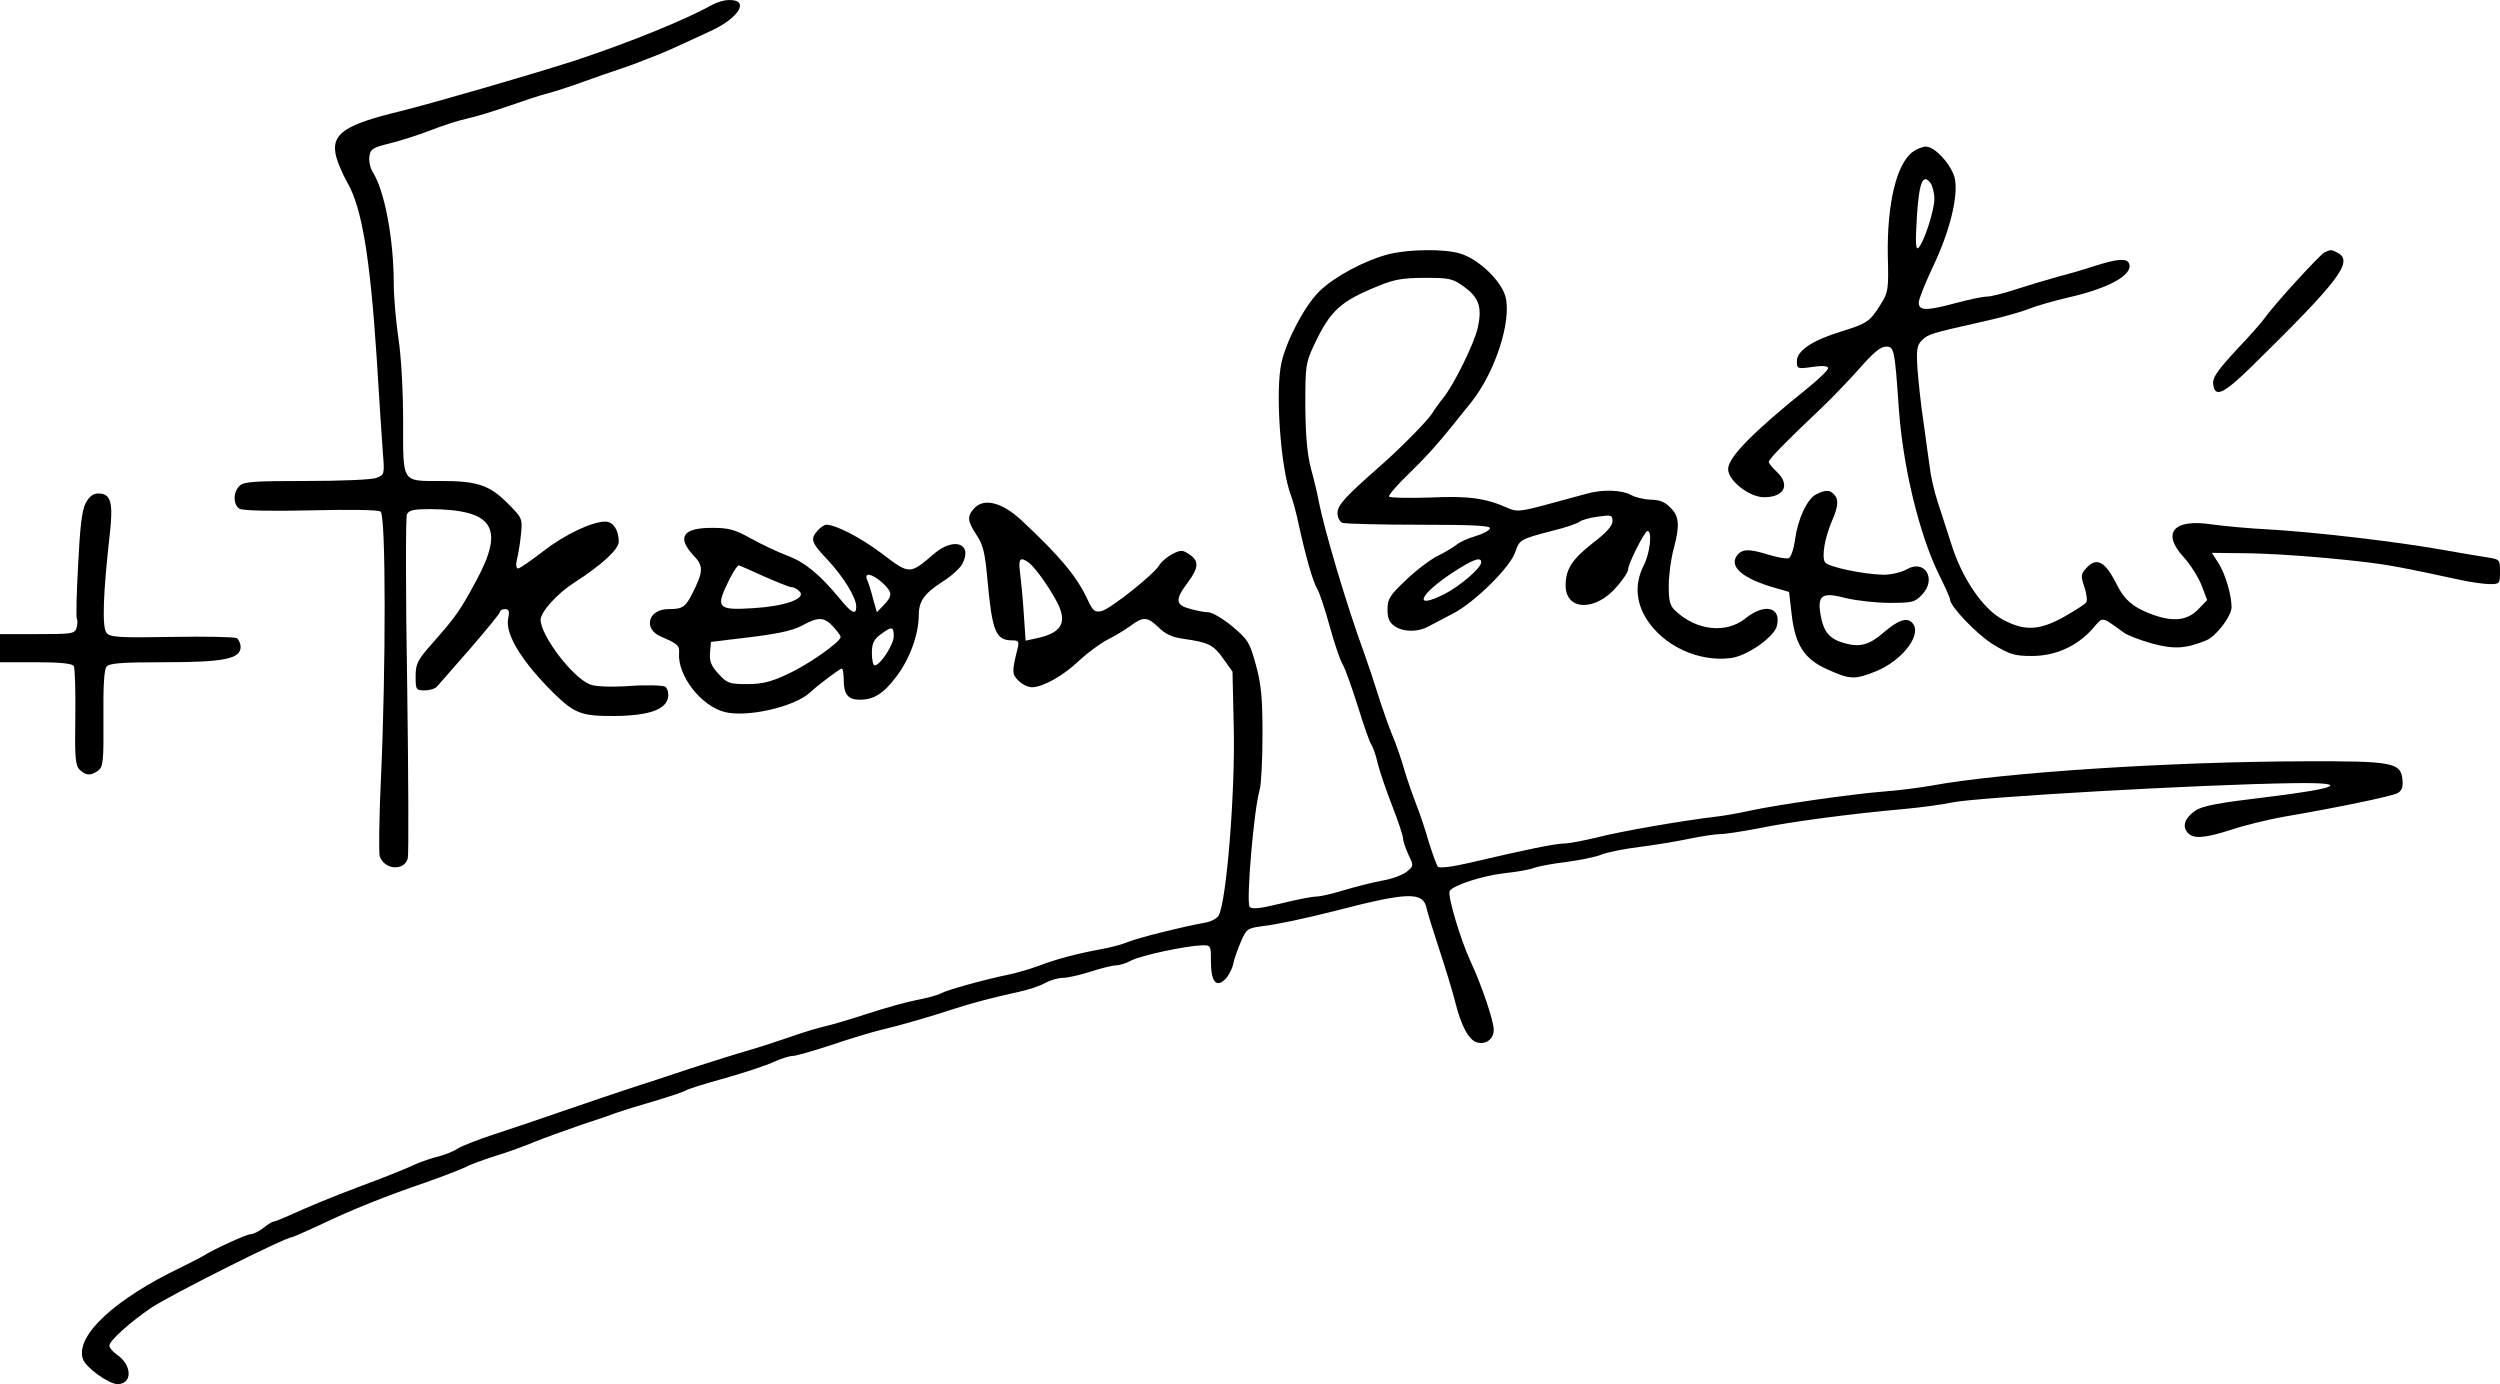
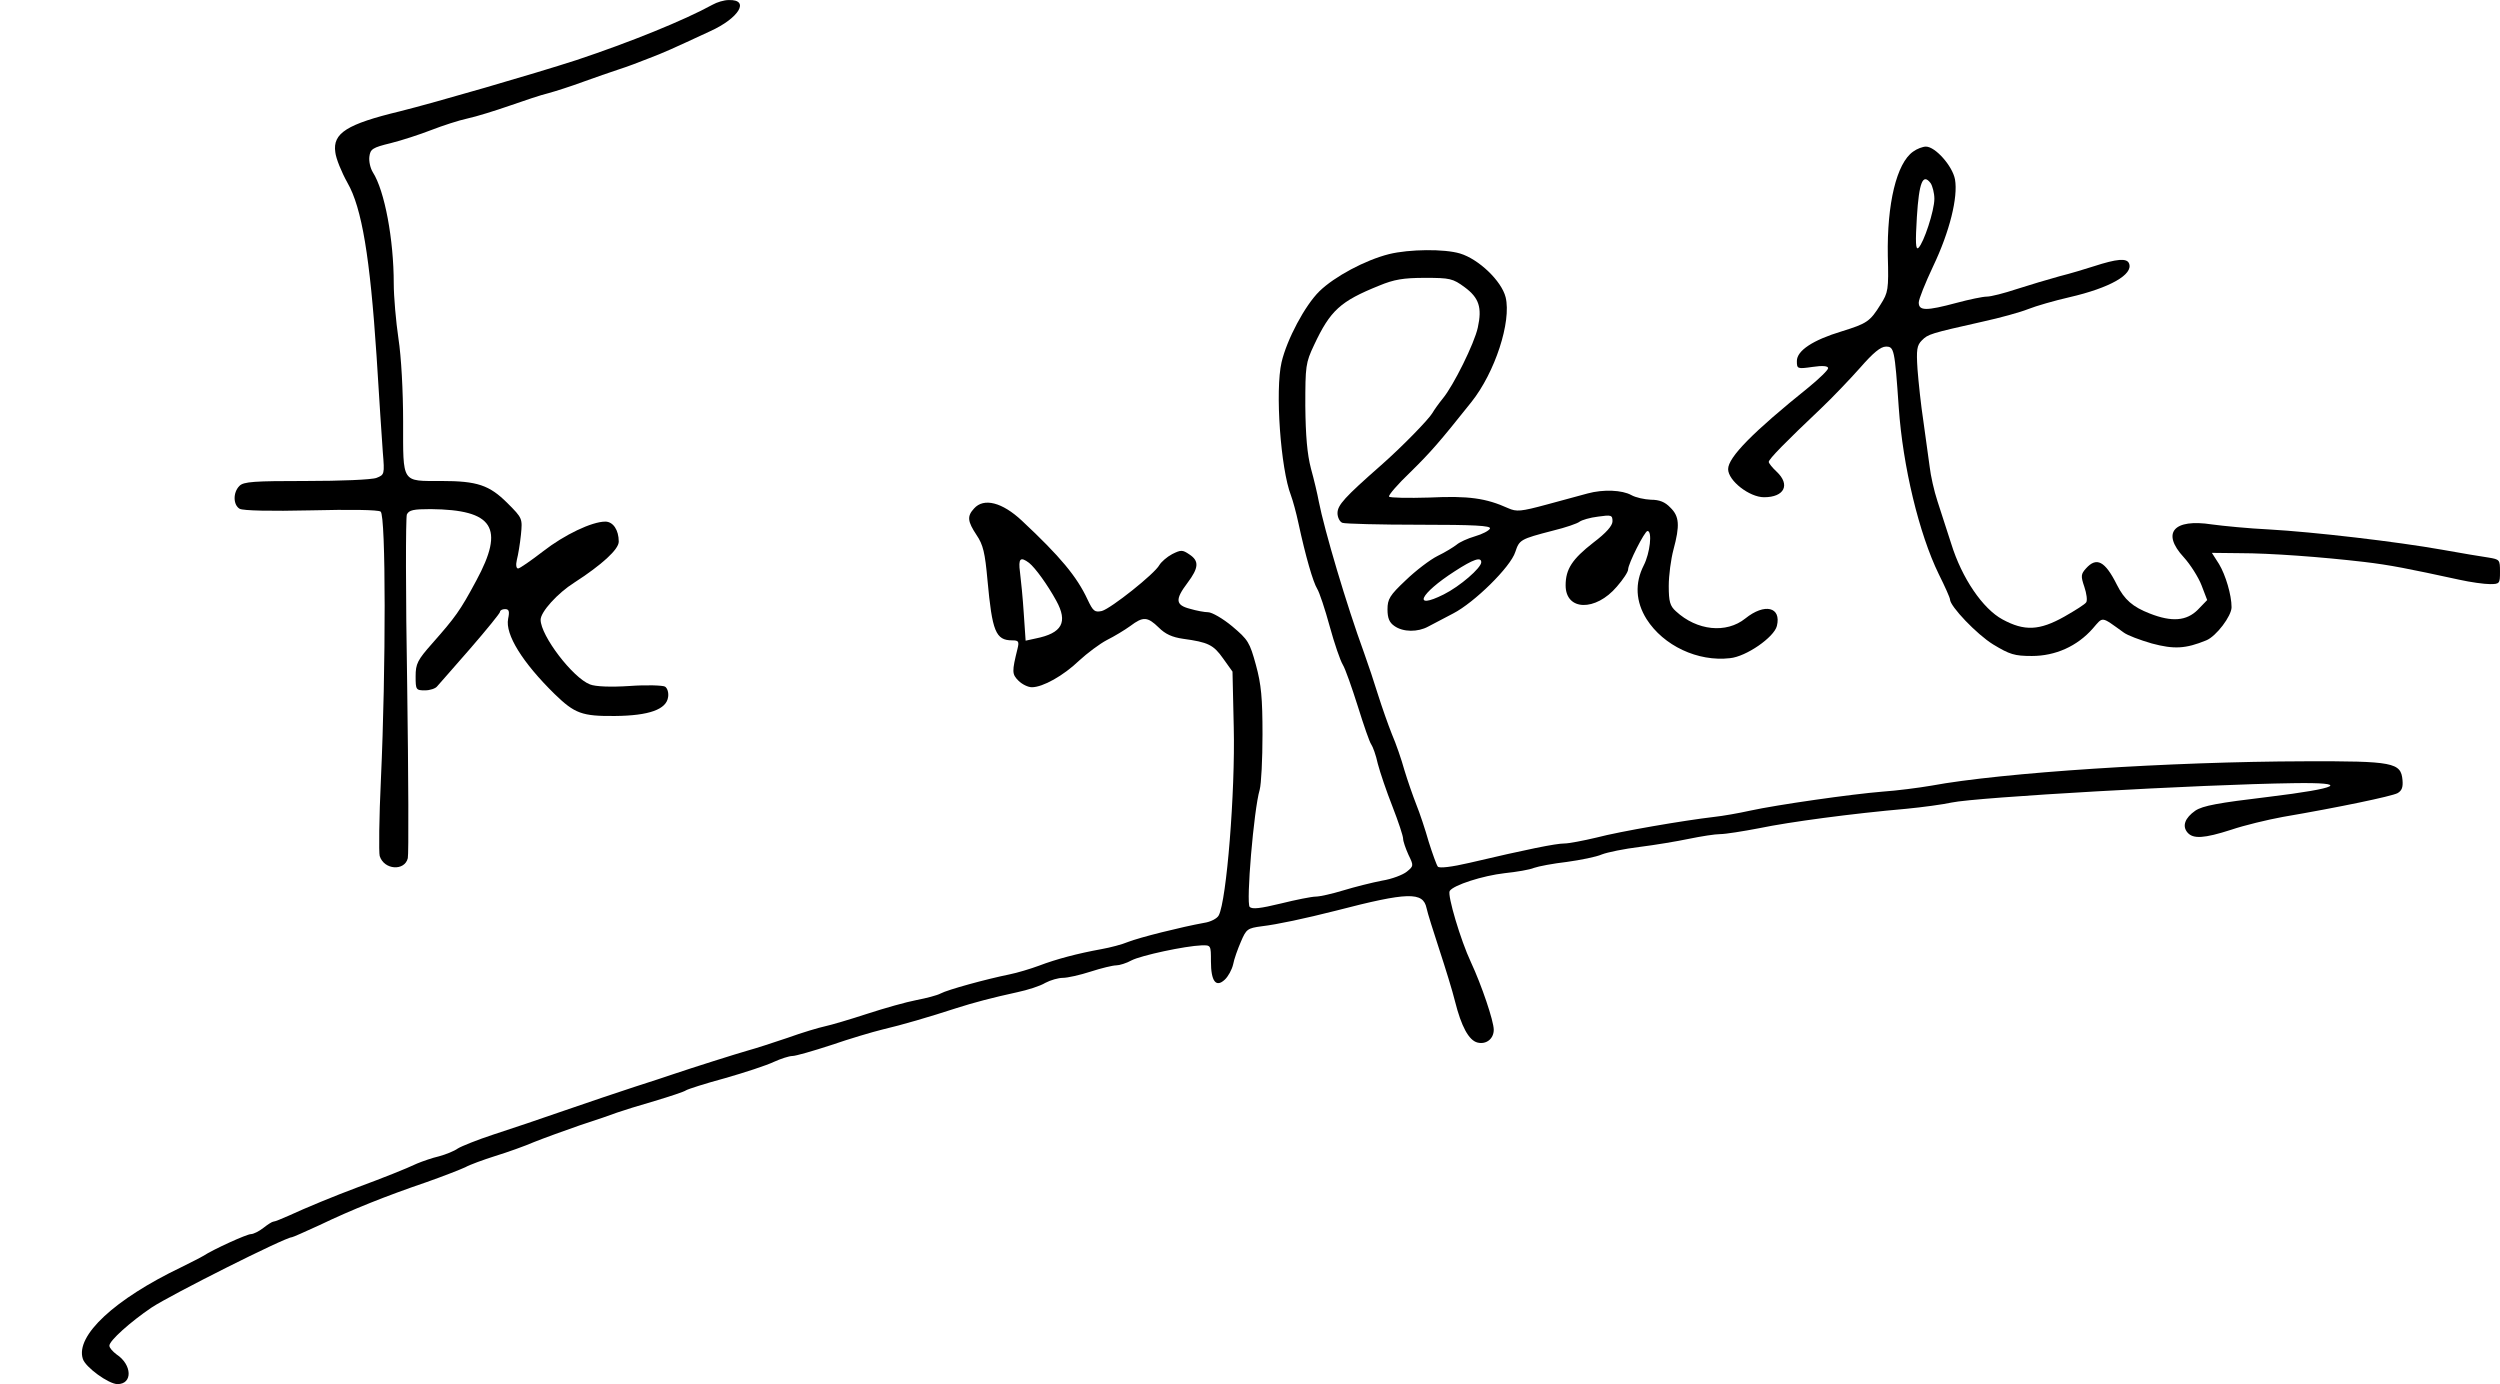
<svg xmlns="http://www.w3.org/2000/svg" version="1.0" width="800pt" height="442.915pt" viewBox="0 0 800 442.915" preserveAspectRatio="xMidYMid meet">
  <g transform="translate(0,449.915) scale(0.1,-0.1)" fill="#000000" stroke="none">
    <path d="M2280 4484 c-91 -50 -264 -120 -435 -177 -139 -45 -453 -136 -565 -164 -170 -41 -216 -70 -207 -131 2 -20 20 -64 39 -98 46 -80 72 -238 93 -554 8 -129 17 -268 20 -308 6 -71 5 -72 -20 -82 -15 -6 -116 -10 -225 -10 -167 0 -201 -2 -214 -16 -21 -21 -20 -61 1 -73 11 -6 99 -8 228 -5 122 3 216 2 223 -4 17 -11 17 -504 1 -855 -6 -125 -7 -236 -4 -247 14 -45 80 -49 90 -7 3 12 2 261 -2 552 -5 292 -5 538 -1 548 7 14 21 17 76 17 201 -2 238 -59 146 -229 -52 -97 -67 -117 -141 -201 -47 -53 -53 -65 -53 -105 0 -43 1 -45 30 -45 16 0 34 6 39 13 6 6 53 61 106 121 52 60 95 113 95 117 0 5 7 9 16 9 13 0 15 -7 10 -31 -10 -50 46 -140 149 -241 64 -62 87 -71 193 -70 109 1 165 21 170 61 2 13 -2 28 -10 33 -7 4 -58 6 -113 2 -61 -4 -110 -2 -127 5 -55 21 -158 156 -158 207 0 25 54 85 108 119 88 57 142 106 142 131 0 37 -18 64 -43 64 -43 0 -131 -42 -199 -95 -39 -30 -75 -55 -80 -55 -6 0 -8 11 -4 28 4 15 10 51 13 80 5 52 5 53 -43 101 -58 58 -97 71 -212 71 -128 0 -122 -9 -122 189 0 98 -6 209 -15 267 -8 54 -15 134 -15 176 0 140 -29 297 -67 356 -8 13 -13 35 -11 50 3 24 10 29 68 43 36 9 94 28 130 42 36 14 88 31 116 37 28 6 89 25 135 41 46 16 102 35 124 40 22 6 72 22 110 36 39 14 90 32 115 40 25 8 68 24 95 35 50 19 72 29 197 87 93 42 129 102 60 100 -15 0 -38 -7 -52 -15z" />
    <path d="M6122 4014 c-53 -37 -84 -167 -81 -334 3 -108 1 -117 -23 -155 -34 -55 -44 -61 -124 -86 -93 -28 -144 -62 -144 -95 0 -25 1 -26 50 -19 33 5 50 3 50 -4 0 -6 -28 -33 -62 -61 -178 -143 -258 -224 -258 -262 0 -37 68 -90 115 -90 65 0 85 40 40 82 -14 13 -25 27 -25 31 0 9 54 64 166 170 38 36 95 96 127 132 41 47 65 67 82 67 26 0 28 -7 41 -195 13 -188 65 -404 128 -533 20 -40 36 -76 36 -81 0 -22 86 -112 138 -144 53 -32 68 -37 124 -37 75 0 145 31 195 88 34 39 25 40 99 -13 12 -9 52 -24 90 -35 71 -19 108 -17 174 10 32 13 81 78 81 106 0 39 -19 103 -40 138 l-23 36 89 -1 c98 0 261 -12 398 -28 84 -10 139 -21 305 -57 36 -8 80 -14 98 -14 31 0 32 2 32 40 0 38 -1 39 -37 45 -21 3 -87 14 -148 25 -146 26 -412 57 -555 65 -63 3 -145 11 -182 16 -123 19 -162 -27 -90 -105 21 -23 47 -64 57 -90 l18 -47 -30 -31 c-36 -36 -83 -40 -154 -12 -54 21 -81 44 -105 92 -38 76 -65 90 -99 52 -16 -18 -17 -24 -5 -59 7 -21 10 -43 6 -49 -3 -6 -35 -26 -70 -46 -80 -45 -128 -47 -198 -9 -63 34 -130 132 -164 242 -14 42 -33 103 -44 136 -11 33 -22 83 -25 110 -4 28 -13 93 -20 145 -8 52 -16 128 -19 168 -4 62 -2 76 14 92 20 20 26 22 195 60 55 12 120 30 145 40 25 10 84 27 132 38 130 30 205 73 191 108 -7 18 -39 15 -113 -9 -25 -8 -74 -23 -110 -32 -36 -10 -97 -28 -137 -41 -39 -13 -82 -24 -95 -24 -13 0 -56 -9 -97 -20 -97 -26 -121 -26 -121 1 0 11 21 63 46 116 53 111 80 221 70 278 -8 43 -63 105 -93 105 -10 0 -29 -7 -41 -16z m68 -151 c0 -38 -34 -141 -51 -157 -9 -8 -10 17 -5 99 7 111 19 141 44 108 6 -9 12 -32 12 -50z" />
    <path d="M4445 3686 c-76 -19 -175 -72 -223 -119 -46 -45 -104 -154 -121 -227 -21 -90 -3 -341 30 -426 6 -16 17 -56 24 -89 23 -107 47 -189 60 -210 7 -11 25 -65 40 -120 15 -55 34 -110 42 -123 8 -13 29 -73 48 -133 19 -61 38 -116 43 -122 5 -7 15 -34 21 -62 7 -27 28 -89 47 -137 19 -49 34 -94 34 -103 0 -8 8 -31 17 -51 17 -35 17 -36 -5 -54 -12 -10 -48 -24 -80 -29 -31 -6 -87 -20 -123 -31 -36 -11 -76 -20 -89 -20 -12 0 -63 -10 -111 -22 -66 -16 -92 -19 -100 -11 -12 12 13 311 32 375 5 18 9 98 9 177 0 116 -4 160 -21 222 -20 73 -25 81 -76 124 -30 25 -65 45 -77 45 -11 0 -38 5 -58 11 -47 12 -48 30 -8 83 36 48 38 70 6 91 -22 15 -27 15 -55 1 -17 -9 -35 -25 -41 -35 -15 -28 -155 -139 -184 -147 -23 -5 -28 -1 -46 37 -34 73 -87 137 -210 252 -63 59 -122 74 -153 39 -23 -25 -21 -41 8 -85 21 -31 27 -56 35 -145 15 -163 26 -192 79 -192 20 0 23 -3 17 -27 -18 -73 -18 -81 3 -102 12 -12 31 -21 43 -21 35 0 101 37 151 85 26 24 66 54 89 66 24 12 57 32 75 45 41 31 55 30 91 -5 21 -21 43 -31 78 -36 80 -11 97 -19 128 -63 l30 -42 4 -178 c5 -207 -23 -555 -48 -602 -5 -10 -26 -21 -47 -24 -72 -13 -208 -47 -243 -61 -19 -8 -57 -18 -85 -23 -77 -14 -145 -32 -200 -53 -27 -10 -70 -23 -95 -28 -74 -15 -198 -49 -220 -61 -11 -6 -46 -15 -77 -21 -32 -6 -103 -26 -158 -44 -55 -18 -116 -36 -135 -40 -19 -4 -73 -20 -120 -37 -47 -16 -103 -34 -125 -40 -39 -11 -181 -56 -240 -76 -16 -6 -73 -24 -125 -41 -52 -17 -153 -51 -225 -76 -71 -25 -173 -59 -225 -76 -52 -17 -104 -38 -115 -45 -11 -8 -38 -19 -60 -25 -22 -5 -53 -16 -70 -23 -36 -17 -109 -46 -190 -76 -75 -28 -167 -66 -221 -91 -23 -10 -44 -19 -49 -19 -4 0 -18 -9 -32 -20 -14 -11 -32 -20 -40 -20 -13 0 -119 -48 -153 -70 -8 -5 -40 -21 -70 -36 -213 -102 -339 -219 -315 -293 8 -27 83 -81 111 -81 49 0 47 62 -3 95 -12 9 -23 21 -23 28 0 16 67 76 135 122 62 41 428 225 449 225 3 0 43 18 89 39 104 50 215 94 341 137 54 19 110 41 125 48 14 8 58 24 96 36 39 12 95 32 125 45 30 12 96 36 145 53 50 16 104 35 120 41 17 6 71 23 120 37 50 15 95 30 100 34 6 4 62 22 125 39 63 18 133 41 156 52 22 10 49 19 60 19 10 0 66 16 124 35 58 20 132 42 165 50 60 14 149 40 235 68 56 18 117 34 195 51 33 7 74 20 90 30 17 9 42 16 56 16 15 0 55 9 89 20 34 11 71 20 82 20 10 0 33 7 49 16 31 16 171 46 224 48 30 1 30 0 30 -51 0 -64 16 -85 44 -59 11 10 23 32 27 49 3 17 15 50 25 73 17 40 21 43 66 49 51 6 139 25 238 50 231 60 279 61 290 8 3 -15 22 -75 41 -133 19 -58 42 -132 50 -165 20 -80 44 -125 72 -132 28 -7 52 12 52 41 0 28 -39 143 -73 216 -33 70 -76 215 -68 228 12 19 106 49 176 57 38 4 80 11 94 17 14 5 61 14 105 19 43 6 94 16 112 24 18 7 72 18 121 24 48 6 120 18 158 26 39 8 83 15 100 15 16 0 73 9 125 19 96 20 298 47 470 62 52 5 118 14 145 20 79 17 797 58 1094 62 184 3 150 -16 -81 -44 -159 -19 -209 -28 -233 -44 -33 -23 -43 -49 -25 -70 18 -21 53 -19 140 9 41 14 116 32 165 41 181 31 348 66 367 76 14 8 18 19 16 42 -5 56 -29 61 -313 60 -430 -1 -969 -36 -1195 -78 -41 -7 -111 -16 -155 -19 -100 -8 -338 -42 -425 -61 -36 -8 -87 -17 -115 -20 -95 -11 -300 -46 -376 -66 -42 -10 -89 -19 -103 -19 -27 0 -117 -18 -304 -62 -56 -13 -96 -18 -101 -12 -4 5 -17 41 -29 79 -11 39 -29 93 -40 120 -11 28 -28 77 -38 110 -9 33 -27 85 -40 115 -12 30 -32 87 -44 125 -12 39 -32 99 -45 135 -56 153 -127 393 -145 485 -4 22 -15 69 -25 105 -12 46 -17 104 -18 200 0 128 1 138 28 195 52 111 84 140 208 190 48 20 78 25 147 25 80 0 89 -2 127 -30 46 -34 56 -65 42 -129 -11 -51 -78 -186 -112 -227 -13 -16 -28 -37 -33 -46 -12 -21 -99 -110 -165 -168 -116 -102 -139 -127 -139 -153 0 -13 7 -28 16 -31 9 -3 119 -6 246 -6 177 0 229 -3 226 -12 -3 -7 -24 -18 -48 -25 -24 -7 -50 -19 -59 -27 -9 -7 -36 -24 -61 -36 -24 -12 -70 -47 -102 -78 -51 -48 -58 -60 -58 -93 0 -28 6 -42 22 -53 28 -20 75 -20 108 -2 14 7 50 26 80 42 68 35 184 149 199 197 13 39 16 41 120 68 41 10 79 23 86 29 7 5 33 13 59 16 42 6 46 5 46 -15 0 -14 -20 -37 -61 -68 -68 -53 -89 -85 -89 -137 0 -82 96 -84 164 -4 20 23 36 47 36 55 0 18 53 123 62 123 16 0 8 -71 -12 -110 -29 -57 -26 -116 9 -172 54 -85 164 -137 267 -125 52 5 141 67 150 103 15 61 -39 74 -101 24 -61 -49 -155 -39 -222 23 -19 17 -23 31 -23 81 0 34 7 86 15 116 21 78 19 107 -10 135 -17 18 -35 25 -62 25 -21 1 -49 7 -63 15 -29 16 -89 19 -140 5 -19 -5 -77 -21 -129 -35 -85 -23 -98 -24 -125 -12 -71 32 -126 40 -252 34 -68 -2 -126 -1 -129 3 -3 4 28 40 68 78 66 65 93 96 195 224 76 95 129 258 110 336 -13 52 -86 122 -146 140 -50 15 -162 14 -227 -2z m-1152 -988 c20 -16 59 -70 87 -121 38 -69 19 -104 -66 -121 l-32 -7 -6 88 c-3 48 -9 107 -12 131 -6 44 1 51 29 30z m1447 2 c0 -18 -68 -77 -120 -103 -102 -51 -77 2 35 74 60 39 85 47 85 29z" />
-     <path d="M7439 3692 c-15 -7 -162 -168 -190 -208 -8 -12 -49 -59 -92 -104 -61 -66 -77 -89 -75 -109 5 -46 32 -34 124 56 279 274 326 335 275 363 -22 11 -20 11 -42 2z" />
-     <path d="M5813 2918 c-30 -14 -60 -80 -69 -146 -4 -30 -13 -56 -20 -59 -8 -3 -38 3 -68 12 -61 19 -84 18 -100 -7 -21 -35 25 -72 124 -100 l45 -13 8 -69 c11 -100 40 -146 115 -179 72 -33 88 -33 155 -6 90 37 153 125 113 158 -17 14 -42 5 -85 -31 -49 -43 -78 -51 -129 -37 -49 14 -67 36 -77 95 -9 60 7 69 83 49 33 -8 96 -15 139 -15 74 0 81 2 105 28 46 50 6 113 -51 79 -16 -9 -49 -17 -73 -17 -64 1 -179 25 -188 40 -11 18 -1 76 21 129 22 51 24 72 7 89 -14 14 -25 14 -55 0z" />
-     <path d="M274 2889 c-12 -23 -18 -77 -24 -197 -5 -91 -7 -169 -4 -174 3 -4 2 -17 -1 -28 -6 -19 -15 -20 -126 -20 l-119 0 0 -45 0 -45 114 0 c78 0 117 -4 122 -12 4 -6 6 -80 5 -163 -2 -130 0 -155 14 -169 20 -19 35 -20 59 -3 16 12 18 30 17 166 -1 103 2 158 10 167 9 11 49 14 186 14 190 0 243 11 243 49 0 11 -6 23 -12 28 -7 4 -101 6 -208 4 -171 -3 -198 -1 -209 13 -15 17 -11 127 10 313 12 104 4 133 -36 133 -17 0 -29 -9 -41 -31z" />
-     <path d="M2617 2802 c-25 -28 -22 -38 32 -95 51 -55 91 -120 91 -149 0 -29 -15 -21 -54 27 -64 77 -109 114 -166 136 -30 11 -83 36 -117 55 -52 29 -71 34 -125 34 -93 0 -113 -30 -59 -88 33 -34 32 -52 -4 -123 -22 -43 -31 -49 -76 -49 -65 0 -82 -63 -24 -88 54 -23 60 -29 58 -53 -5 -71 69 -168 145 -188 70 -19 226 16 275 63 23 22 95 76 101 76 3 0 6 -17 6 -38 0 -45 14 -62 52 -62 44 0 76 20 117 75 42 55 71 135 71 195 0 45 17 70 78 109 27 17 54 42 61 55 35 65 -25 88 -89 34 -79 -68 -79 -68 -167 -1 -69 52 -148 93 -179 93 -6 0 -18 -8 -27 -18z m-173 -147 c43 -19 83 -35 90 -35 8 0 19 -7 26 -15 18 -22 -49 -46 -150 -52 -107 -7 -118 1 -88 67 19 41 36 70 43 70 1 0 37 -16 79 -35z m379 -20 c33 -31 34 -42 5 -72 l-22 -23 -12 42 c-6 24 -14 51 -19 61 -11 26 15 21 48 -8z m-157 -141 c13 -14 24 -29 24 -33 0 -16 -105 -90 -172 -120 -51 -24 -80 -31 -128 -31 -56 0 -64 3 -91 33 -23 25 -29 40 -27 67 l3 35 65 8 c143 16 192 26 228 45 50 28 70 27 98 -4z m194 -31 c0 -26 -43 -93 -61 -93 -5 0 -9 18 -9 39 0 31 6 44 28 60 36 27 42 26 42 -6z" />
  </g>
</svg>